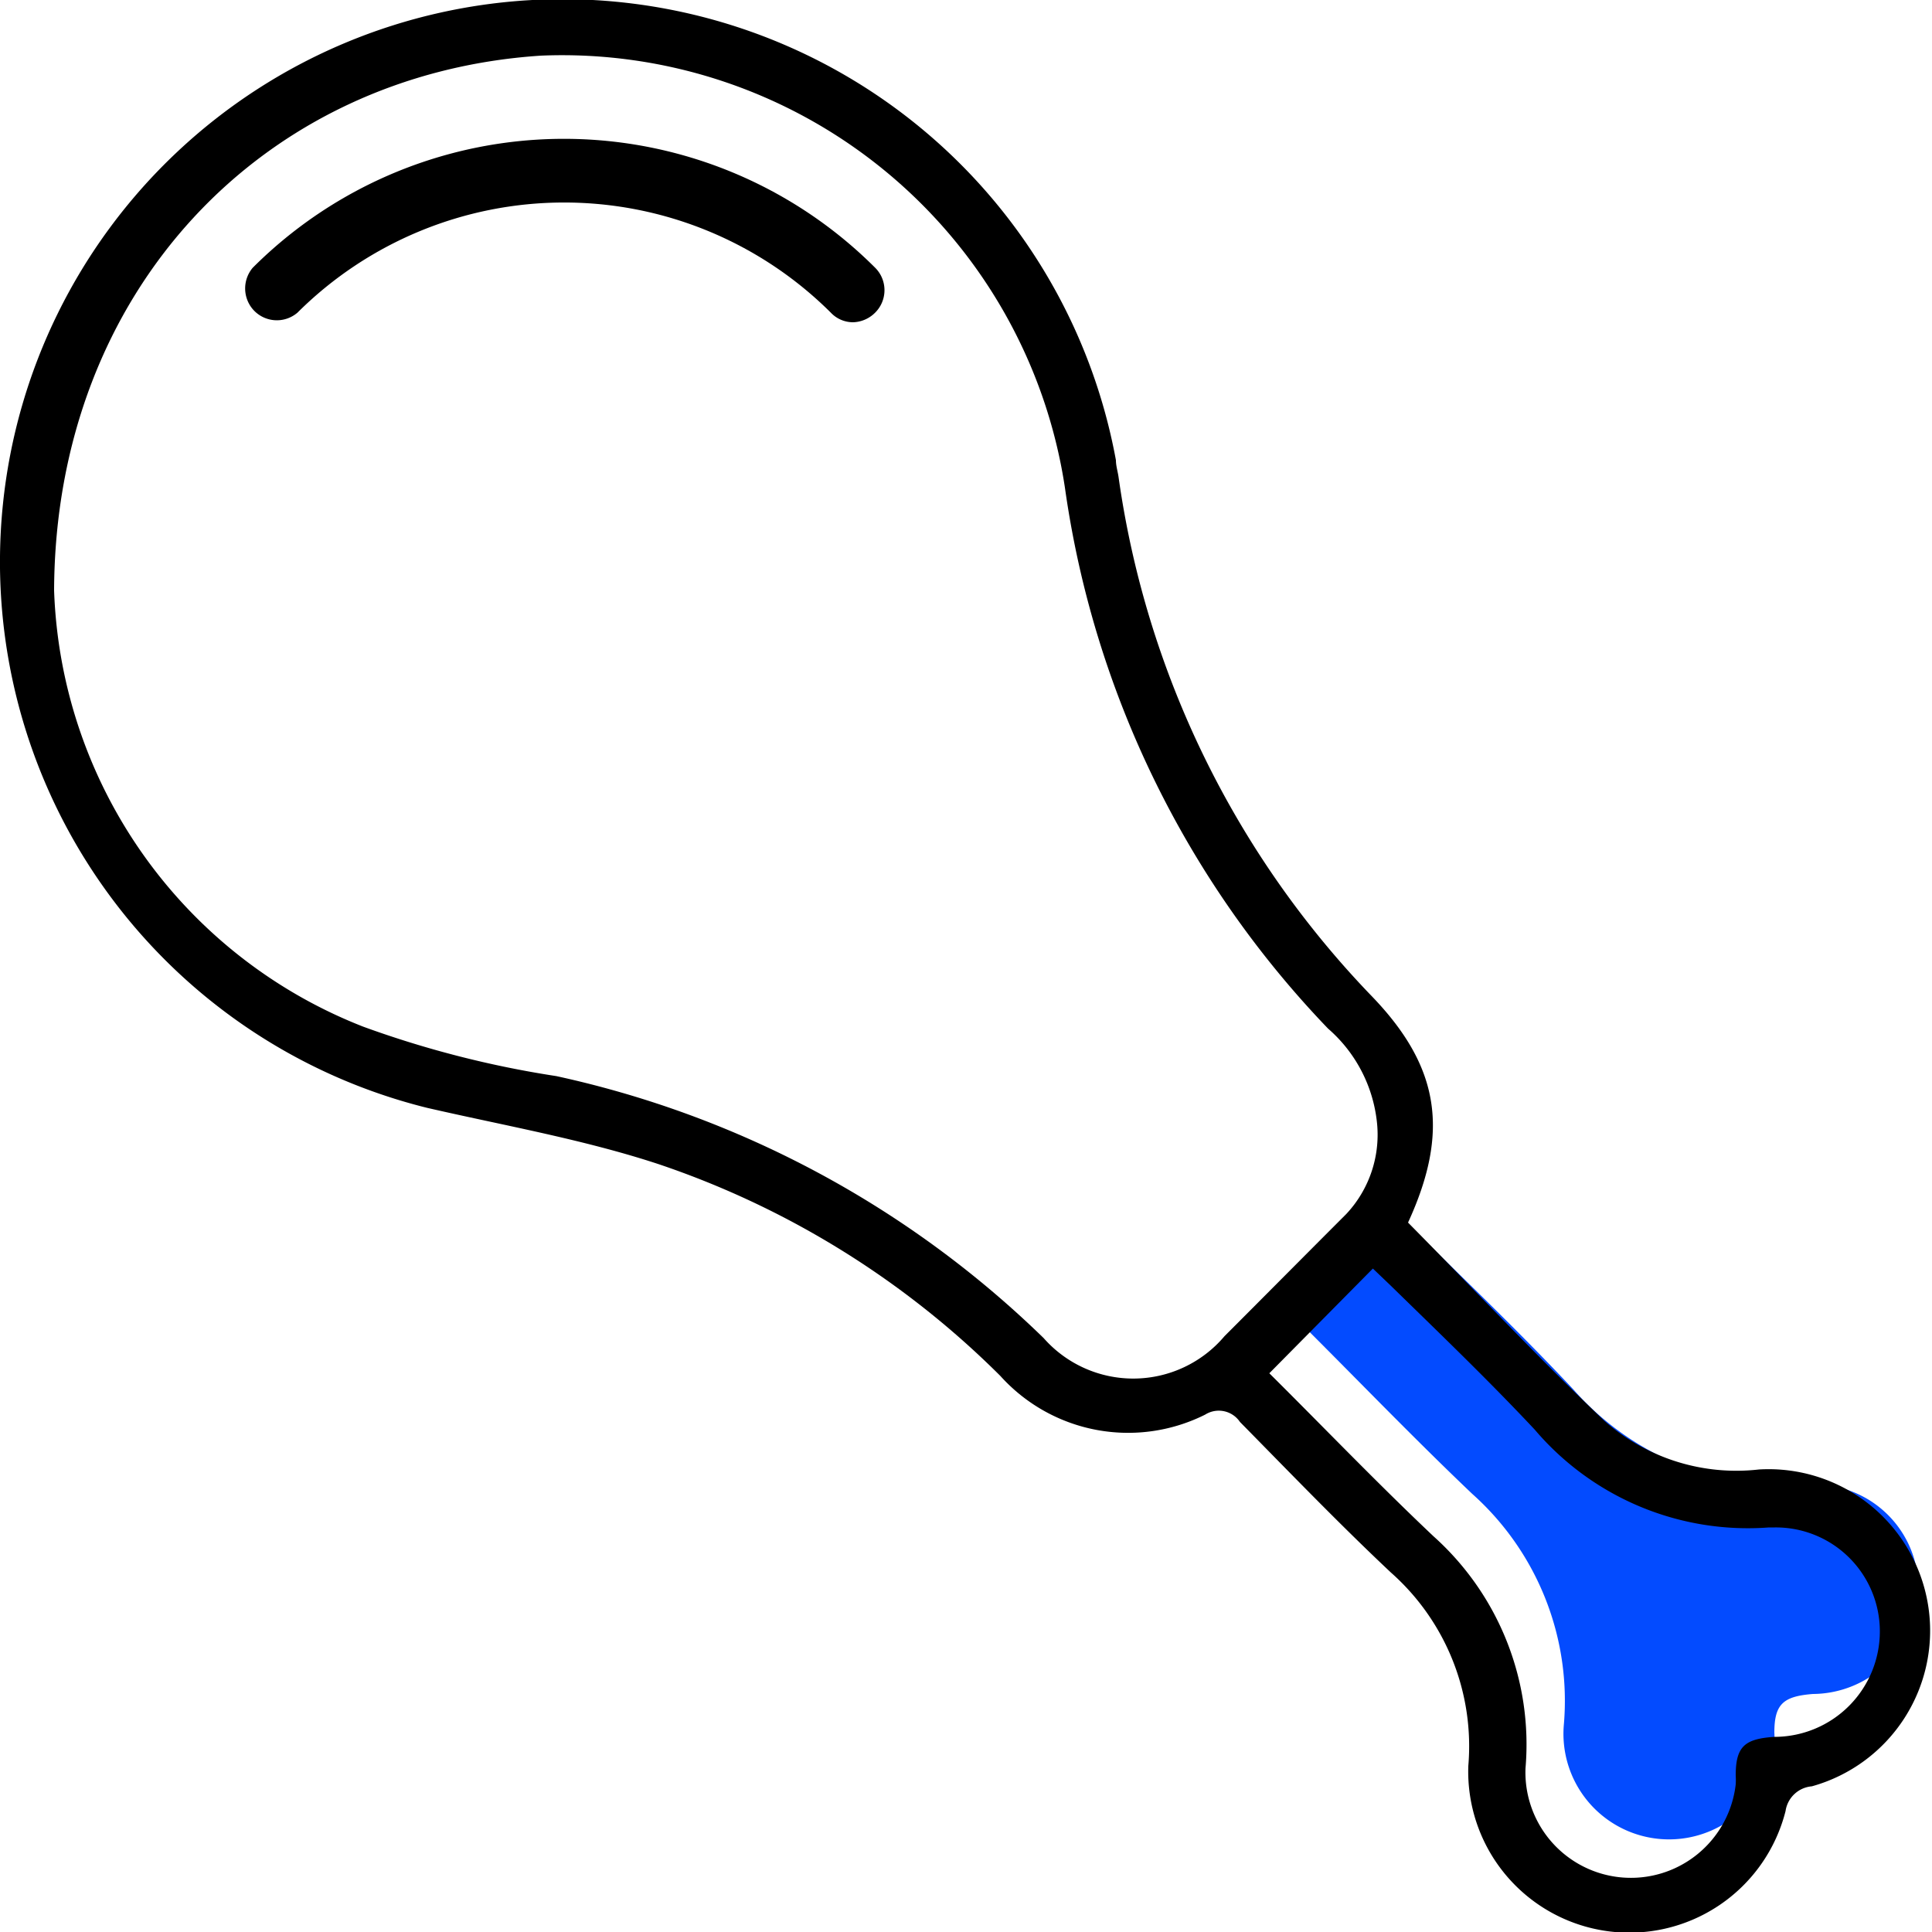
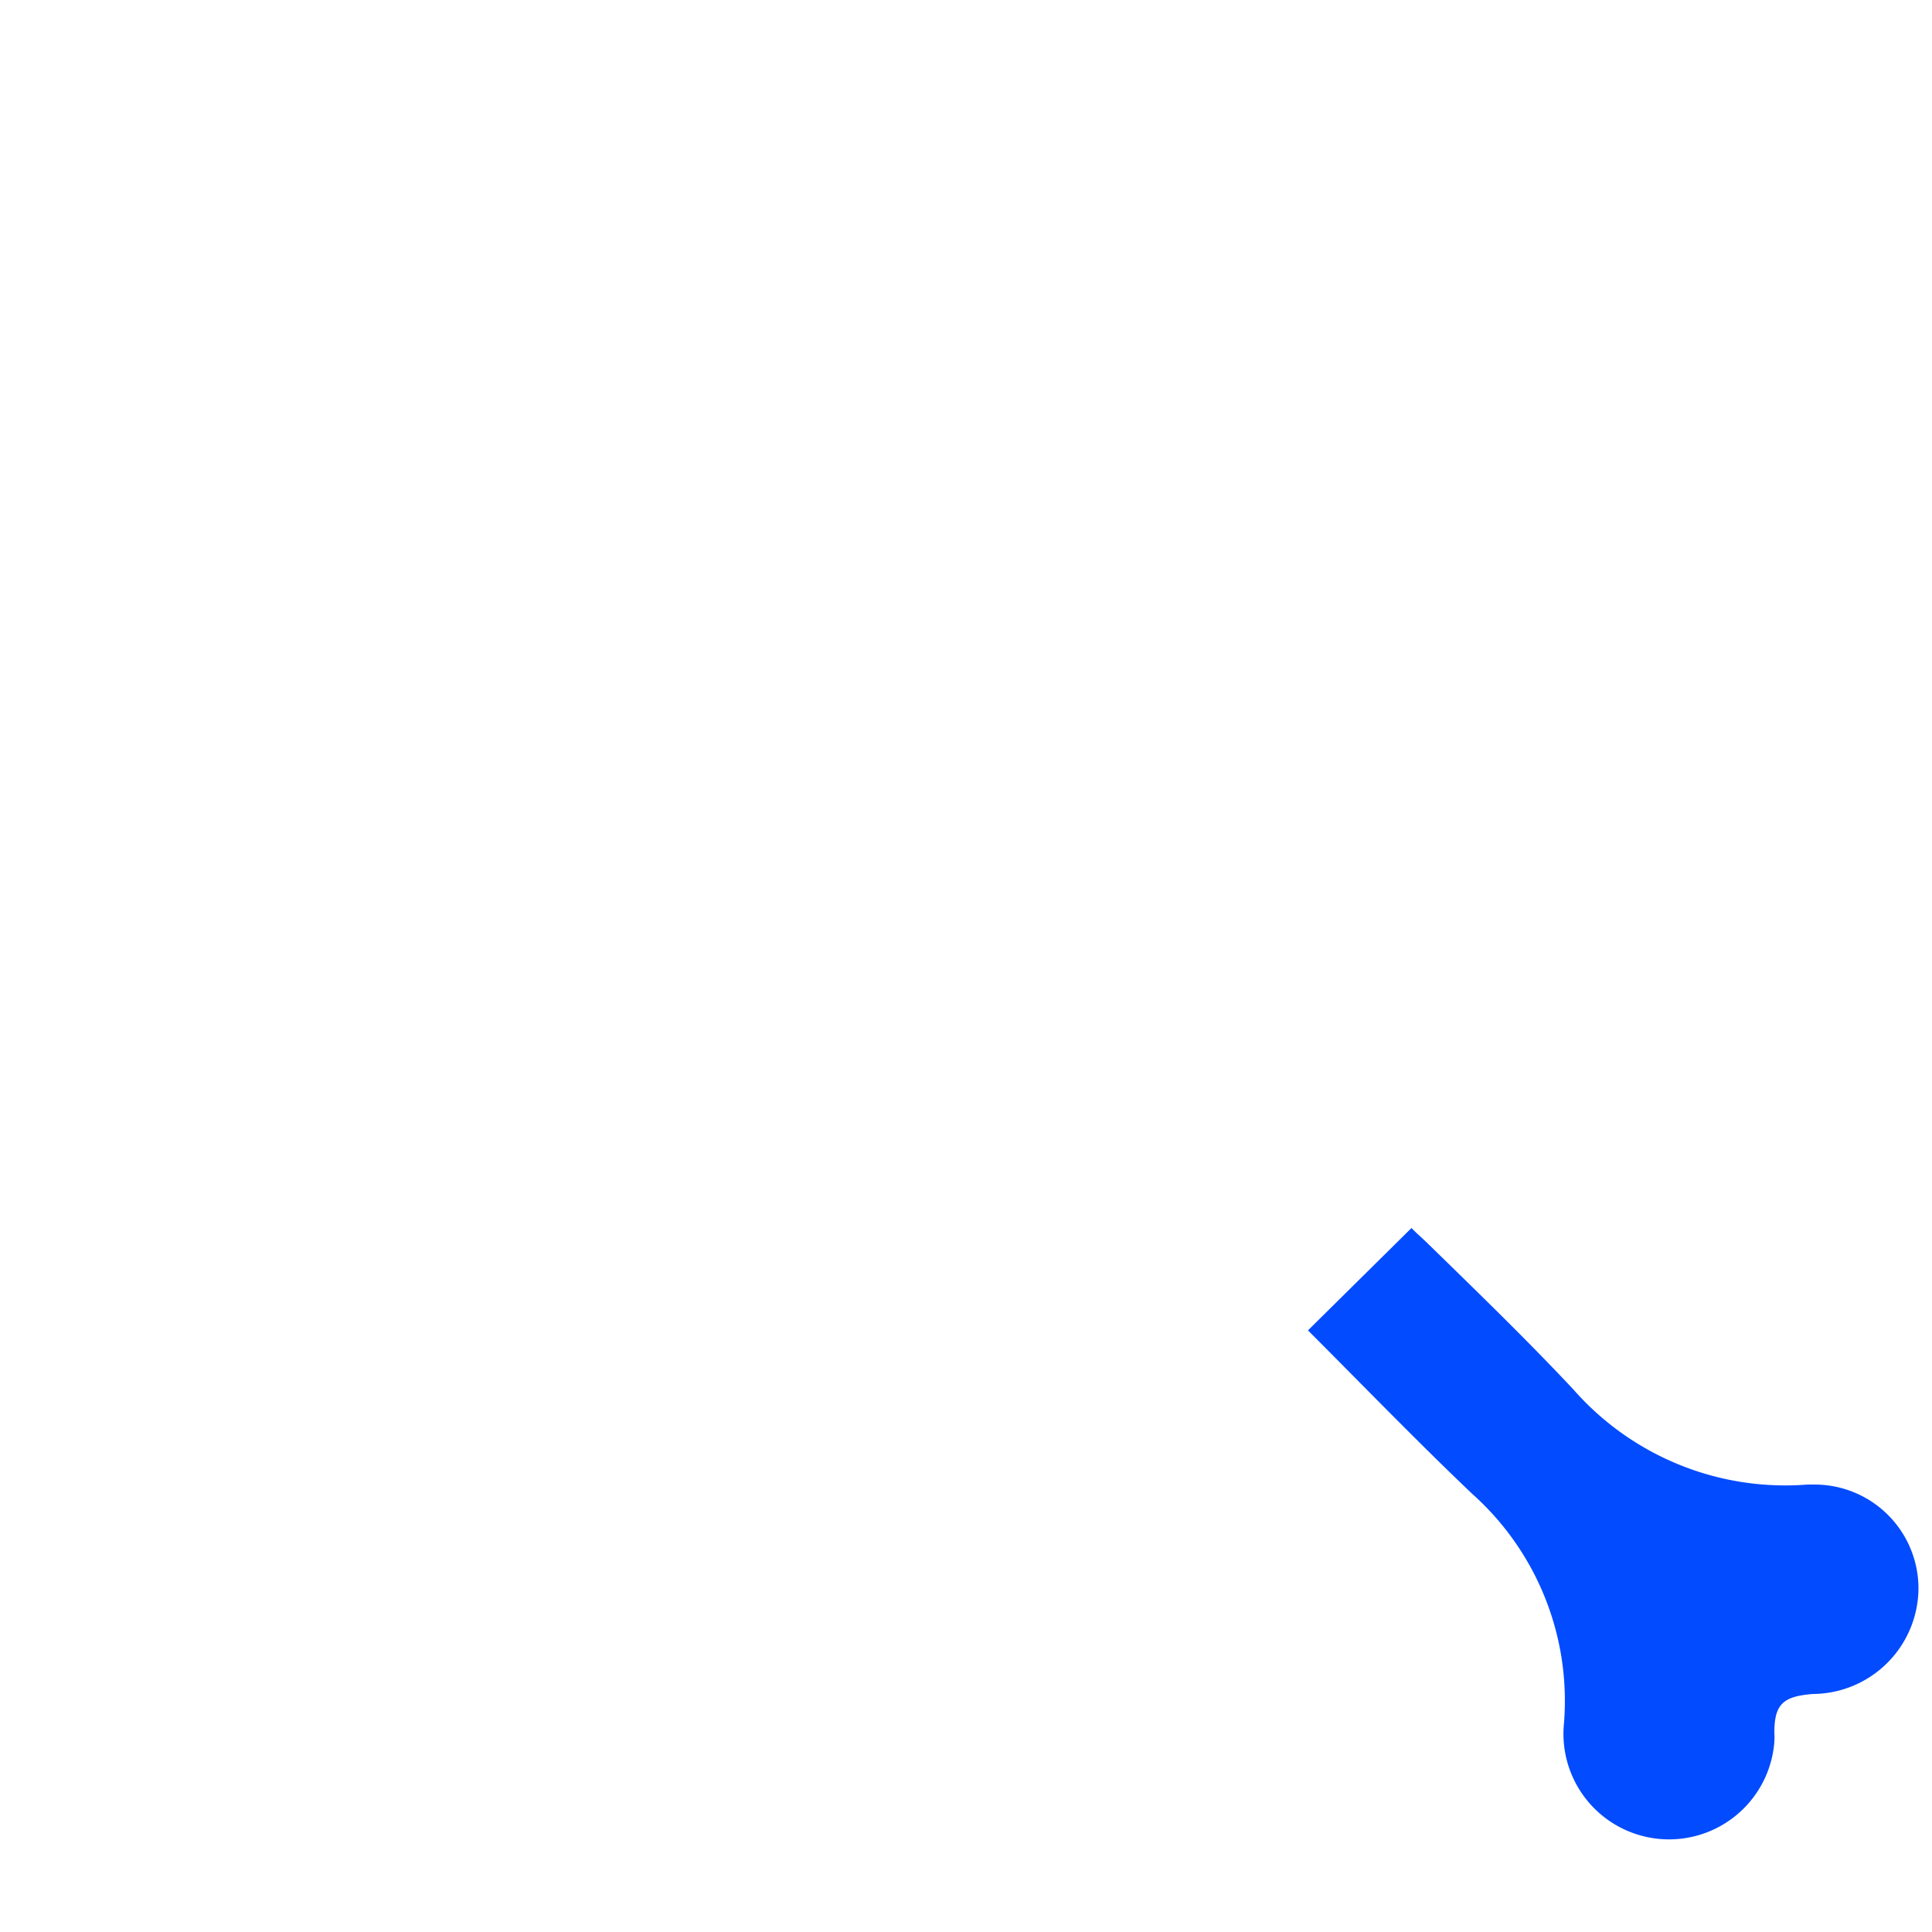
<svg xmlns="http://www.w3.org/2000/svg" id="Capa_1" data-name="Capa 1" viewBox="0 0 50 50.01">
  <defs>
    <style>.cls-1{fill:#034bff;}</style>
  </defs>
  <title>Marcas de comidas y bebidas dark kitchen</title>
  <path class="cls-1" d="M33.85,34.43c1.4,1.4,2.79,2.84,4.25,4.23a7.18,7.18,0,0,1,2.37,6,2.73,2.73,0,0,0,5.45.42,1.93,1.93,0,0,0,0-.24c0-.74.23-.94,1-1a2.75,2.75,0,0,0,2.73-2.75v0a2.69,2.69,0,0,0-2.72-2.67h-.15a7.3,7.3,0,0,1-6.06-2.46c-1.2-1.28-2.46-2.5-3.73-3.74-.16-.16-.33-.3-.46-.44Z" />
  <g id="Capa_2" data-name="Capa 2">
    <g id="Capa_1-2" data-name="Capa 1-2">
-       <path d="M36.44,31.64c1.72,1.74,3.35,3.48,5.08,5.13a5.16,5.16,0,0,0,4,1.26,4.18,4.18,0,0,1,1.37,8.2.75.75,0,0,0-.68.64A4.17,4.17,0,0,1,38,45.7a6,6,0,0,0-2-5c-1.34-1.26-2.62-2.59-3.91-3.9a.66.66,0,0,0-.9-.19h0a4.45,4.45,0,0,1-5.3-1,22.86,22.86,0,0,0-8.84-5.48c-1.94-.64-4-1-6-1.46A14.56,14.56,0,1,1,28.88,11.91c0,.15.05.3.07.45a24.21,24.21,0,0,0,6.56,13.43C37.26,27.61,37.52,29.29,36.44,31.64ZM1.4,15.28a12.59,12.59,0,0,0,8,11.29,26.16,26.16,0,0,0,5,1.28,26,26,0,0,1,12.61,6.78,3.09,3.09,0,0,0,4.68-.05c1-1,2.1-2.11,3.15-3.16A3,3,0,0,0,35.63,29a3.73,3.73,0,0,0-1.26-2.38,25.29,25.29,0,0,1-6.81-14A13.16,13.16,0,0,0,14,1.44C6.81,1.91,1.43,7.52,1.4,15.28ZM32.85,35.54c1.4,1.39,2.79,2.84,4.25,4.22a7.23,7.23,0,0,1,2.38,6,2.73,2.73,0,0,0,5.44.42,1.85,1.85,0,0,0,0-.23c0-.75.23-.95,1-1a2.73,2.73,0,0,0,2.73-2.75v0a2.69,2.69,0,0,0-2.72-2.67h-.15A7.24,7.24,0,0,1,39.72,37c-1.2-1.28-2.46-2.49-3.73-3.73l-.46-.44Z" />
-       <path d="M22.08,8.34a.79.79,0,0,1-.58-.25,9.78,9.78,0,0,0-13.8,0A.82.82,0,0,1,6.54,8a.83.83,0,0,1,0-1.07,11.39,11.39,0,0,1,16.11,0h0a.82.82,0,0,1,0,1.16A.84.84,0,0,1,22.08,8.34Z" />
-     </g>
+       </g>
  </g>
</svg>